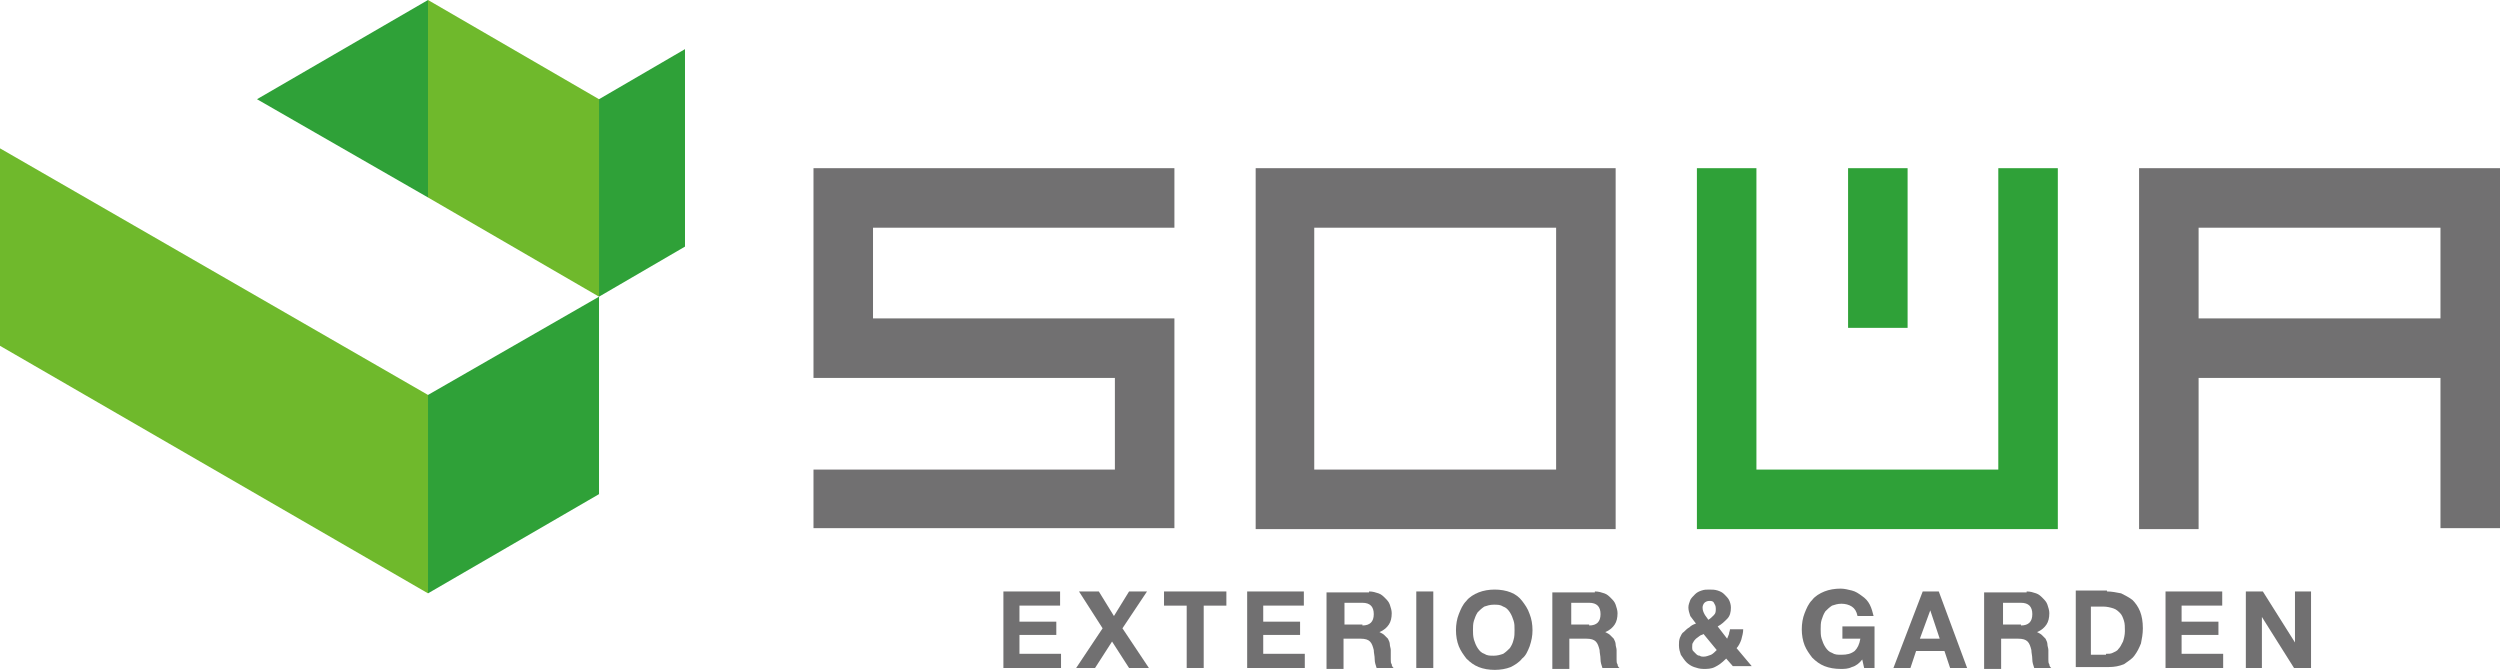
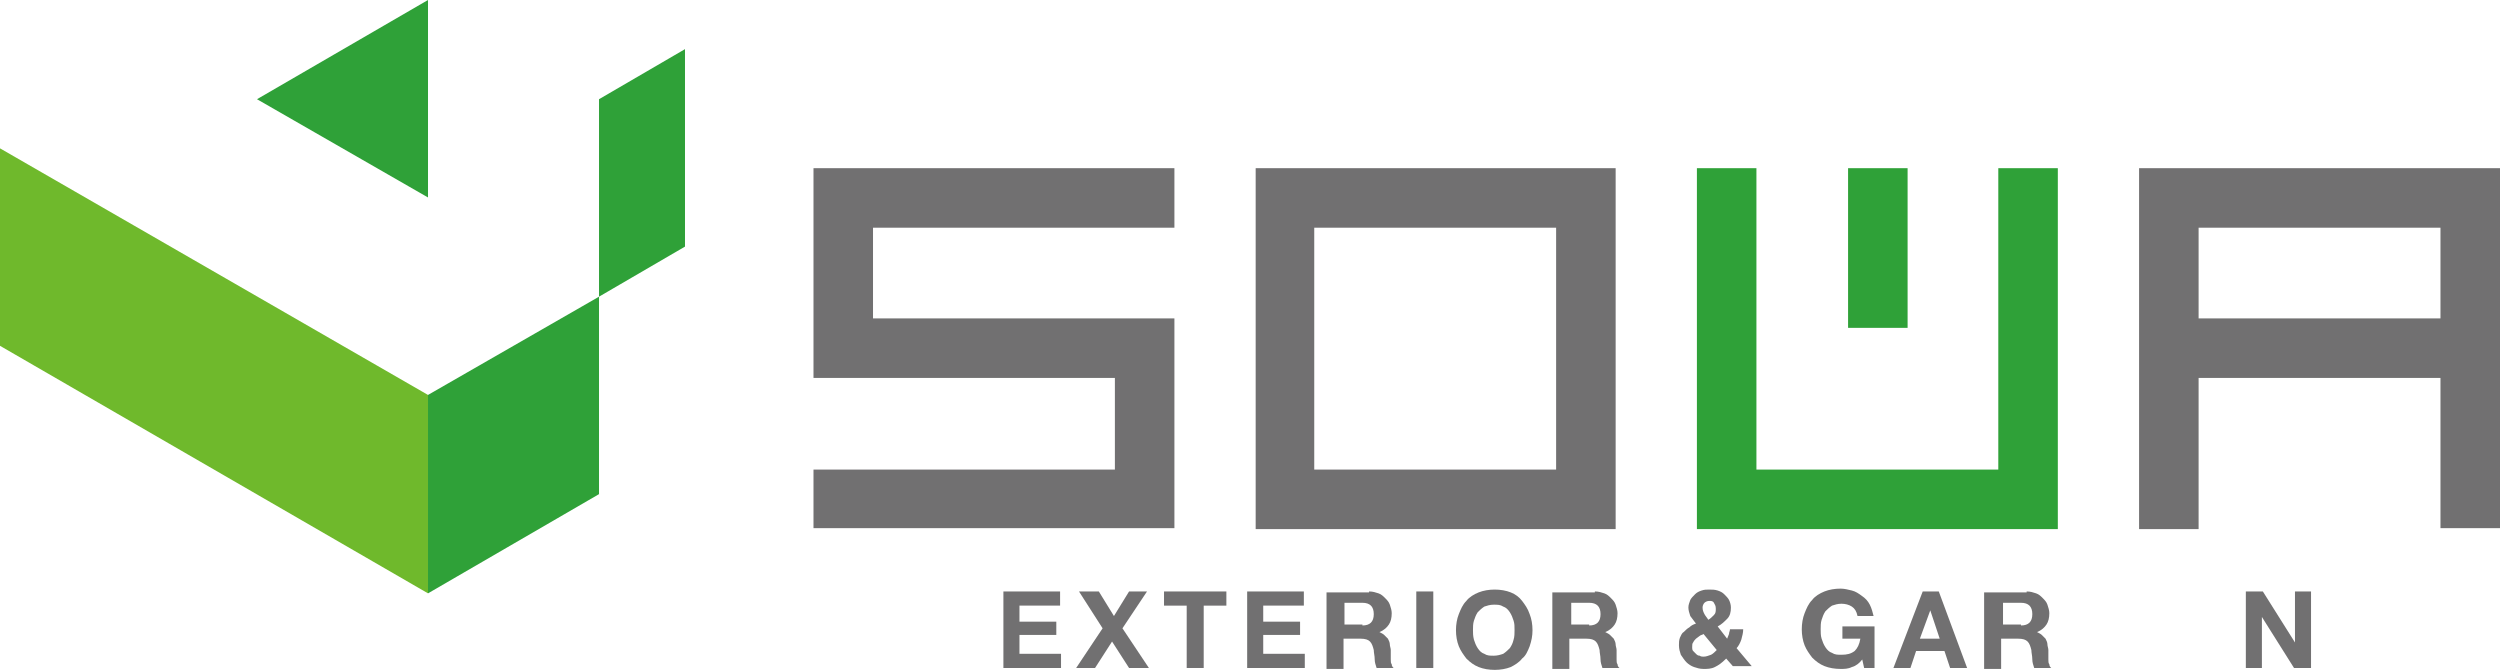
<svg xmlns="http://www.w3.org/2000/svg" id="レイヤー_1" x="0px" y="0px" viewBox="0 0 264.6 70.9" style="enable-background:new 0 0 264.6 70.9;" xml:space="preserve">
  <style type="text/css">	.st0{fill:#2FA138;}	.st1{fill:#6FB92C;}	.st2{fill:#717071;}</style>
  <g>
    <g>
      <g>
        <polygon class="st0" points="63.4,10.5 63.4,31.4 72.5,26.1 72.5,5.2    " />
        <polygon class="st0" points="27.2,10.5 45.3,20.9 45.3,0    " />
-         <polygon class="st1" points="63.4,10.5 45.3,0 45.3,20.9 63.4,31.4    " />
      </g>
      <g>
        <polygon class="st1" points="0,15.7 0,36.6 45.3,62.8 45.3,41.8    " />
        <polygon class="st0" points="45.3,41.8 45.3,62.8 63.4,52.3 63.4,31.4    " />
      </g>
    </g>
    <g>
      <g>
        <polygon class="st2" points="86.1,17.8 86.1,40 118,40 118,49.7 86.1,49.7 86.1,55.9 124.3,55.9 124.3,33.7 92.4,33.7 92.4,24.1     124.3,24.1 124.3,17.8    " />
        <path class="st2" d="M132.9,17.8v38.2H171V17.8H132.9z M164.7,24.1v25.6h-25.6V24.1H164.7z" />
        <path class="st0" d="M211.5,17.8v31.9h-25.6V17.8h-6.3v38.2h38.2V17.8H211.5z M195.6,17.8v16.9h6.3V17.8H195.6z" />
        <path class="st2" d="M226.4,17.8v38.2h6.3V40h25.6v15.9h6.3V17.8H226.4z M258.3,24.1v9.6h-25.6v-9.6H258.3z" />
      </g>
      <g>
        <path class="st2" d="M112.2,62.6v1.5h-4.3v1.7h3.9v1.4h-3.9v2h4.4v1.5h-6.1v-8.1H112.2z" />
        <path class="st2" d="M114.2,62.6h2.1l1.6,2.6l1.6-2.6h1.9l-2.6,3.9l2.8,4.2h-2.1l-1.8-2.8l-1.8,2.8h-2l2.8-4.2L114.2,62.6z" />
        <path class="st2" d="M123.2,64.1v-1.5h6.6v1.5h-2.4v6.6h-1.8v-6.6H123.2z" />
        <path class="st2" d="M138,62.6v1.5h-4.3v1.7h3.9v1.4h-3.9v2h4.4v1.5h-6.1v-8.1H138z" />
        <path class="st2" d="M144.9,62.6c0.4,0,0.7,0.1,1,0.2c0.3,0.1,0.5,0.3,0.7,0.5c0.2,0.2,0.4,0.4,0.5,0.7c0.1,0.3,0.2,0.6,0.2,0.9    c0,0.5-0.1,0.9-0.3,1.2c-0.2,0.3-0.5,0.6-1,0.8v0c0.2,0.1,0.4,0.2,0.5,0.3c0.1,0.1,0.3,0.3,0.4,0.4c0.1,0.2,0.2,0.4,0.2,0.6    c0,0.2,0.1,0.4,0.1,0.6c0,0.1,0,0.3,0,0.5c0,0.2,0,0.4,0,0.5c0,0.2,0,0.4,0.1,0.5c0,0.2,0.1,0.3,0.2,0.4h-1.8    c-0.1-0.3-0.2-0.6-0.2-0.9c0-0.4-0.1-0.7-0.1-1c-0.1-0.4-0.2-0.7-0.4-0.9c-0.2-0.2-0.5-0.3-1-0.3h-1.8v3.2h-1.8v-8.1H144.9z     M144.2,66.2c0.4,0,0.7-0.1,0.9-0.3c0.2-0.2,0.3-0.5,0.3-0.9c0-0.4-0.1-0.7-0.3-0.9c-0.2-0.2-0.5-0.3-0.9-0.3h-1.9v2.3H144.2z" />
        <path class="st2" d="M151.7,62.6v8.1h-1.8v-8.1H151.7z" />
        <path class="st2" d="M154.4,65c0.2-0.5,0.4-1,0.8-1.4c0.3-0.4,0.8-0.7,1.3-0.9c0.5-0.2,1.1-0.3,1.7-0.3c0.6,0,1.2,0.1,1.7,0.3    c0.5,0.2,0.9,0.5,1.2,0.9c0.3,0.4,0.6,0.8,0.8,1.4c0.2,0.5,0.3,1.1,0.3,1.7c0,0.6-0.1,1.1-0.3,1.7c-0.2,0.5-0.4,1-0.8,1.3    c-0.3,0.4-0.8,0.7-1.2,0.9c-0.5,0.2-1.1,0.3-1.7,0.3c-0.6,0-1.2-0.1-1.7-0.3c-0.5-0.2-0.9-0.5-1.3-0.9c-0.3-0.4-0.6-0.8-0.8-1.3    c-0.2-0.5-0.3-1.1-0.3-1.7C154.1,66.1,154.2,65.5,154.4,65z M156,67.7c0.1,0.3,0.2,0.6,0.4,0.9c0.2,0.3,0.4,0.5,0.7,0.6    c0.3,0.2,0.6,0.2,1,0.2s0.7-0.1,1-0.2c0.3-0.2,0.5-0.4,0.7-0.6c0.2-0.3,0.3-0.5,0.4-0.9c0.1-0.3,0.1-0.7,0.1-1c0-0.4,0-0.7-0.1-1    c-0.1-0.3-0.2-0.6-0.4-0.9c-0.2-0.3-0.4-0.5-0.7-0.6c-0.3-0.2-0.6-0.2-1-0.2s-0.7,0.1-1,0.2c-0.3,0.2-0.5,0.4-0.7,0.6    c-0.2,0.3-0.3,0.6-0.4,0.9c-0.1,0.3-0.1,0.7-0.1,1C155.9,67,155.9,67.3,156,67.7z" />
        <path class="st2" d="M168.8,62.6c0.4,0,0.7,0.1,1,0.2c0.3,0.1,0.5,0.3,0.7,0.5c0.2,0.2,0.4,0.4,0.5,0.7c0.1,0.3,0.2,0.6,0.2,0.9    c0,0.5-0.1,0.9-0.3,1.2c-0.2,0.3-0.5,0.6-1,0.8v0c0.2,0.1,0.4,0.2,0.5,0.3c0.1,0.1,0.3,0.3,0.4,0.4c0.1,0.2,0.2,0.4,0.2,0.6    c0,0.2,0.1,0.4,0.1,0.6c0,0.1,0,0.3,0,0.5c0,0.2,0,0.4,0,0.5c0,0.2,0,0.4,0.1,0.5c0,0.2,0.1,0.3,0.2,0.4h-1.8    c-0.1-0.3-0.2-0.6-0.2-0.9c0-0.4-0.1-0.7-0.1-1c-0.1-0.4-0.2-0.7-0.4-0.9c-0.2-0.2-0.5-0.3-1-0.3h-1.8v3.2h-1.8v-8.1H168.8z     M168.2,66.2c0.4,0,0.7-0.1,0.9-0.3c0.2-0.2,0.3-0.5,0.3-0.9c0-0.4-0.1-0.7-0.3-0.9c-0.2-0.2-0.5-0.3-0.9-0.3h-1.9v2.3H168.2z" />
        <path class="st2" d="M181.5,70.6c-0.4,0.2-0.8,0.2-1.2,0.2c-0.4,0-0.7-0.1-1-0.2c-0.3-0.1-0.6-0.3-0.8-0.5    c-0.2-0.2-0.4-0.5-0.6-0.8c-0.1-0.3-0.2-0.6-0.2-1c0-0.3,0-0.5,0.1-0.8c0.1-0.2,0.2-0.5,0.4-0.6c0.2-0.2,0.4-0.4,0.6-0.5    c0.2-0.2,0.4-0.3,0.7-0.4c-0.2-0.3-0.4-0.5-0.6-0.8c-0.1-0.3-0.2-0.6-0.2-0.9c0-0.3,0.1-0.5,0.2-0.8c0.1-0.2,0.3-0.4,0.5-0.6    c0.2-0.2,0.4-0.3,0.7-0.4c0.3-0.1,0.5-0.1,0.8-0.1c0.3,0,0.6,0,0.9,0.1c0.3,0.1,0.5,0.2,0.7,0.4c0.2,0.2,0.4,0.4,0.5,0.6    c0.1,0.2,0.2,0.5,0.2,0.8c0,0.5-0.1,0.9-0.4,1.2c-0.3,0.3-0.6,0.6-1,0.8l1,1.3c0.1-0.2,0.1-0.3,0.2-0.5c0-0.2,0.1-0.3,0.1-0.5    h1.4c0,0.4-0.1,0.7-0.2,1.1c-0.1,0.3-0.3,0.7-0.5,0.9l1.6,1.9h-2l-0.7-0.8C182.2,70.2,181.9,70.4,181.5,70.6z M179.9,67.3    c-0.1,0.1-0.3,0.2-0.4,0.3c-0.1,0.1-0.2,0.2-0.3,0.4c-0.1,0.1-0.1,0.3-0.1,0.5c0,0.1,0,0.3,0.1,0.4c0.1,0.1,0.2,0.2,0.3,0.3    c0.1,0.1,0.2,0.2,0.4,0.2c0.1,0.1,0.3,0.1,0.4,0.1c0.3,0,0.5-0.1,0.8-0.2c0.2-0.1,0.4-0.3,0.6-0.5l-1.4-1.7    C180.2,67.2,180,67.2,179.9,67.3z M181.4,63.8c-0.1-0.2-0.3-0.2-0.5-0.2c-0.2,0-0.4,0.1-0.5,0.2c-0.1,0.1-0.2,0.3-0.2,0.5    c0,0.3,0.1,0.5,0.2,0.7c0.1,0.2,0.3,0.4,0.4,0.6c0.2-0.1,0.4-0.3,0.6-0.5c0.2-0.2,0.2-0.4,0.2-0.7    C181.6,64.1,181.5,64,181.4,63.8z" />
        <path class="st2" d="M196,70.6c-0.4,0.2-0.8,0.2-1.2,0.2c-0.6,0-1.2-0.1-1.7-0.3c-0.5-0.2-0.9-0.5-1.3-0.9    c-0.3-0.4-0.6-0.8-0.8-1.3c-0.2-0.5-0.3-1.1-0.3-1.7c0-0.6,0.1-1.2,0.3-1.7c0.2-0.5,0.4-1,0.8-1.4c0.3-0.4,0.8-0.7,1.3-0.9    c0.5-0.2,1.1-0.3,1.7-0.3c0.4,0,0.8,0.1,1.2,0.2s0.7,0.3,1.1,0.6c0.3,0.2,0.6,0.5,0.8,0.9c0.2,0.4,0.3,0.8,0.4,1.2h-1.7    c-0.1-0.5-0.3-0.8-0.6-1c-0.3-0.2-0.7-0.3-1.1-0.3c-0.4,0-0.7,0.1-1,0.2c-0.3,0.2-0.5,0.4-0.7,0.6c-0.2,0.3-0.3,0.6-0.4,0.9    c-0.1,0.3-0.1,0.7-0.1,1c0,0.3,0,0.7,0.1,1c0.1,0.3,0.2,0.6,0.4,0.9c0.2,0.3,0.4,0.5,0.7,0.6c0.3,0.2,0.6,0.2,1,0.2    c0.6,0,1-0.1,1.4-0.4c0.3-0.3,0.5-0.7,0.6-1.3H195v-1.3h3.4v4.4h-1.1l-0.2-0.9C196.8,70.2,196.4,70.5,196,70.6z" />
        <path class="st2" d="M205.2,62.6l3,8.1h-1.8l-0.6-1.8h-3l-0.6,1.8h-1.8l3.1-8.1H205.2z M205.3,67.6l-1-3h0l-1.1,3H205.3z" />
        <path class="st2" d="M214.5,62.6c0.4,0,0.7,0.1,1,0.2c0.3,0.1,0.5,0.3,0.7,0.5c0.2,0.2,0.4,0.4,0.5,0.7c0.1,0.3,0.2,0.6,0.2,0.9    c0,0.5-0.1,0.9-0.3,1.2c-0.2,0.3-0.5,0.6-1,0.8v0c0.2,0.1,0.4,0.2,0.5,0.3c0.1,0.1,0.3,0.3,0.4,0.4c0.1,0.2,0.2,0.4,0.2,0.6    c0,0.2,0.1,0.4,0.1,0.6c0,0.1,0,0.3,0,0.5c0,0.2,0,0.4,0,0.5c0,0.2,0,0.4,0.1,0.5c0,0.2,0.1,0.3,0.2,0.4h-1.8    c-0.1-0.3-0.2-0.6-0.2-0.9c0-0.4-0.1-0.7-0.1-1c-0.1-0.4-0.2-0.7-0.4-0.9c-0.2-0.2-0.5-0.3-1-0.3h-1.8v3.2h-1.8v-8.1H214.5z     M213.9,66.2c0.4,0,0.7-0.1,0.9-0.3c0.2-0.2,0.3-0.5,0.3-0.9c0-0.4-0.1-0.7-0.3-0.9c-0.2-0.2-0.5-0.3-0.9-0.3h-1.9v2.3H213.9z" />
-         <path class="st2" d="M223,62.6c0.5,0,1,0.1,1.5,0.2c0.4,0.2,0.8,0.4,1.2,0.7c0.3,0.3,0.6,0.7,0.8,1.2c0.2,0.5,0.3,1.1,0.3,1.8    c0,0.6-0.1,1.1-0.2,1.6c-0.2,0.5-0.4,0.9-0.7,1.3c-0.3,0.4-0.7,0.6-1.1,0.9c-0.5,0.2-1,0.3-1.6,0.3h-3.5v-8.1H223z M222.9,69.2    c0.3,0,0.5,0,0.7-0.1c0.2-0.1,0.5-0.2,0.6-0.4c0.2-0.2,0.3-0.4,0.5-0.8c0.1-0.3,0.2-0.7,0.2-1.1c0-0.4,0-0.8-0.1-1.1    c-0.1-0.3-0.2-0.6-0.4-0.8c-0.2-0.2-0.4-0.4-0.7-0.5c-0.3-0.1-0.7-0.2-1.1-0.2h-1.3v5.1H222.9z" />
-         <path class="st2" d="M235.2,62.6v1.5h-4.3v1.7h3.9v1.4h-3.9v2h4.4v1.5h-6.1v-8.1H235.2z" />
        <path class="st2" d="M239.5,62.6l3.4,5.4h0v-5.4h1.7v8.1h-1.8l-3.4-5.4h0v5.4h-1.7v-8.1H239.5z" />
      </g>
    </g>
  </g>
</svg>